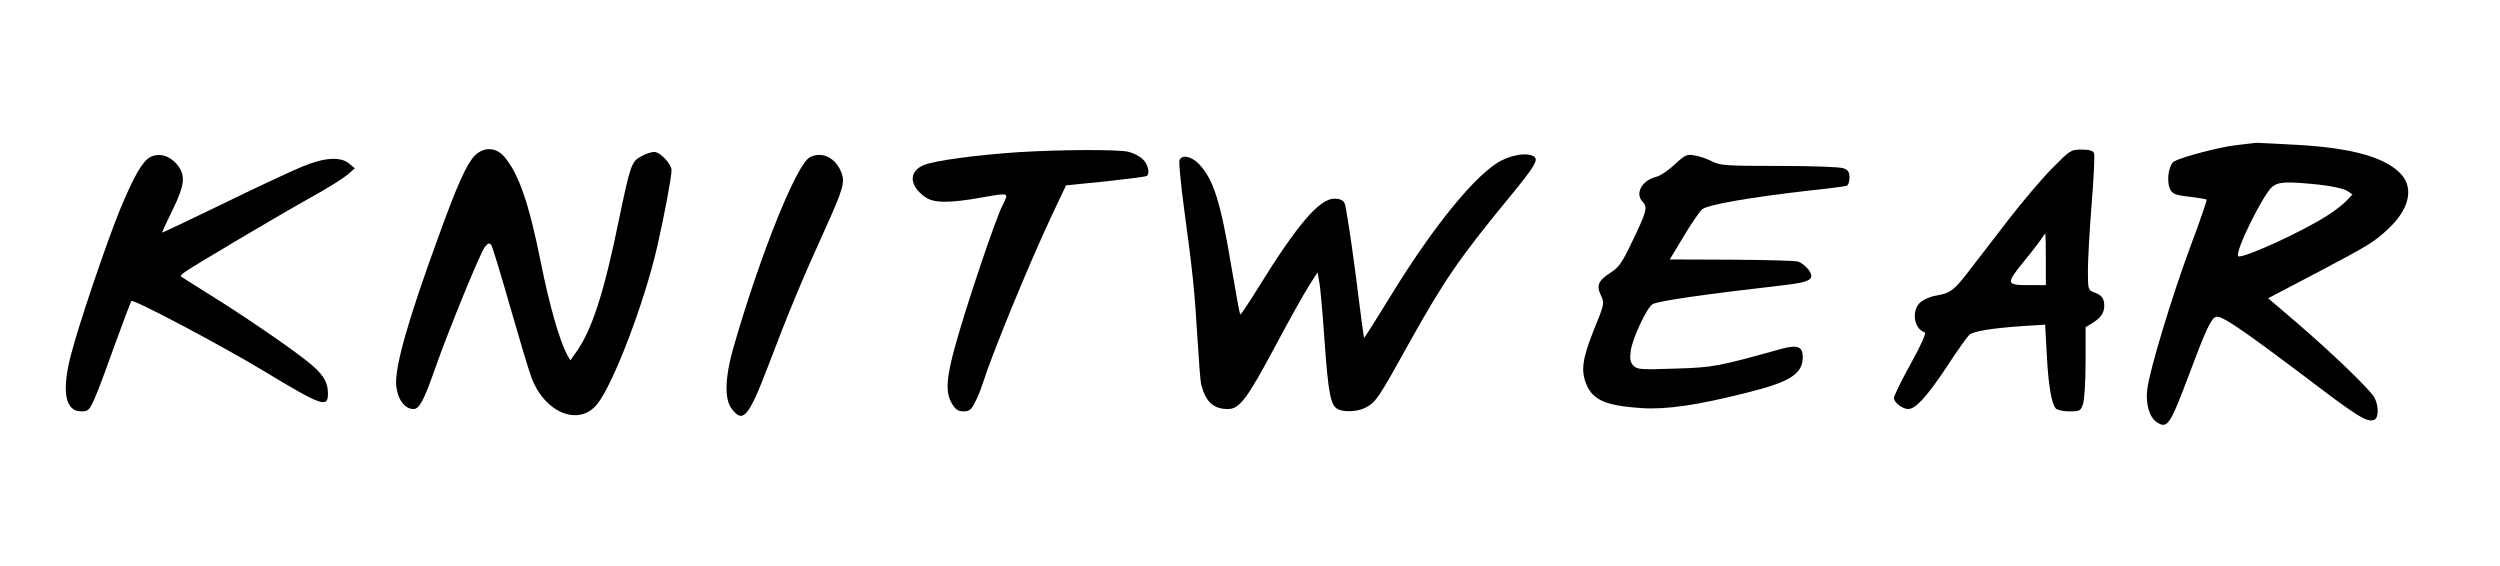
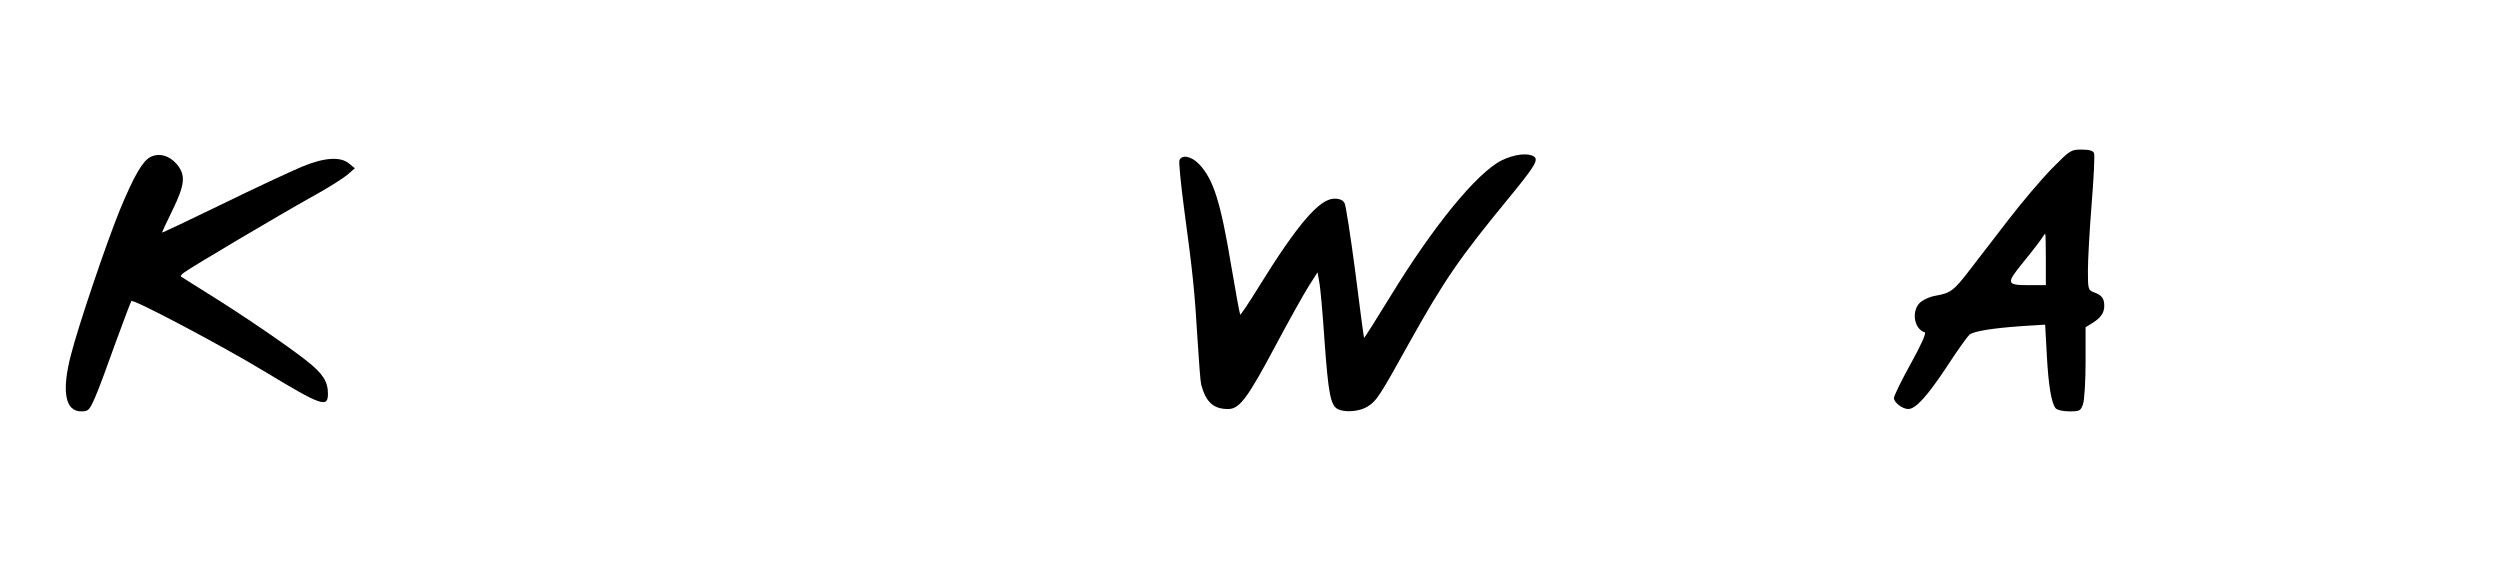
<svg xmlns="http://www.w3.org/2000/svg" version="1.0" width="800pt" height="181pt" viewBox="0 0 1067 242" preserveAspectRatio="xMidYMid meet">
  <g transform="translate(0,242) scale(0.1,-0.1)" fill="#000000" stroke="none">
-     <path d="M9555 1799 c-67 -7 -228 -49 -265 -69 -23 -12 -34 -77 -21 -113 11 -28 21 -32 105 -41 27 -4 51 -8 54 -10 2 -2 -28 -90 -67 -194 -80 -214 -178 -538 -187 -617 -8 -63 9 -120 40 -141 47 -30 56 -16 142 212 67 180 91 231 111 238 22 9 103 -46 382 -256 230 -175 265 -196 296 -184 19 7 20 58 1 95 -18 33 -178 188 -339 326 l-116 99 206 108 c228 120 249 133 311 192 84 79 106 166 56 226 -63 74 -205 116 -444 130 -91 5 -172 9 -180 9 -8 -1 -46 -5 -85 -10z m354 -169 c54 -6 105 -17 119 -26 l24 -16 -24 -25 c-12 -14 -49 -43 -82 -64 -105 -69 -369 -189 -383 -175 -16 16 107 266 146 297 27 22 62 23 200 9z" />
-     <path d="M2017 1753 c-35 -38 -74 -124 -155 -348 -130 -356 -186 -554 -180 -633 5 -59 36 -102 74 -102 25 0 44 35 93 175 60 170 194 496 212 518 15 18 20 19 28 8 5 -7 41 -125 80 -262 39 -136 80 -273 92 -305 57 -151 203 -210 281 -113 69 85 204 440 257 675 31 135 61 297 61 326 0 26 -49 78 -74 78 -12 0 -37 -8 -56 -19 -41 -22 -46 -35 -96 -276 -64 -312 -115 -469 -185 -566 l-22 -31 -15 27 c-33 64 -75 211 -112 396 -50 249 -93 374 -155 448 -36 42 -89 44 -128 4z" />
-     <path d="M4345 1769 c-181 -12 -358 -36 -405 -55 -66 -27 -64 -88 5 -137 36 -26 103 -27 242 -2 121 21 117 22 89 -34 -30 -59 -151 -417 -200 -593 -41 -145 -45 -208 -16 -255 15 -26 27 -33 50 -33 24 0 33 7 48 38 11 20 25 55 32 77 42 133 203 525 303 736 l55 116 169 17 c92 10 171 20 176 23 15 9 6 51 -17 72 -13 13 -41 27 -63 32 -46 10 -289 9 -468 -2z" />
    <path d="M8765 1698 c-45 -46 -128 -144 -185 -218 -57 -74 -133 -172 -168 -218 -66 -86 -80 -96 -143 -107 -21 -3 -49 -15 -63 -26 -42 -33 -33 -115 16 -131 7 -3 -15 -53 -60 -134 -40 -72 -72 -138 -72 -147 0 -19 37 -47 61 -47 32 0 80 53 164 179 45 70 90 132 98 139 18 15 98 28 228 37 l96 6 7 -128 c7 -134 20 -208 38 -230 6 -7 31 -13 58 -13 45 0 49 2 59 31 6 18 11 98 11 180 l0 149 28 17 c38 24 51 44 52 73 0 33 -10 47 -43 59 -26 10 -27 12 -27 93 0 46 7 174 16 286 9 111 14 209 10 217 -4 10 -20 15 -53 15 -46 0 -49 -2 -128 -82z m-25 -388 l0 -110 -67 0 c-104 0 -105 5 -29 99 37 45 72 91 79 102 6 10 13 19 14 19 2 0 3 -49 3 -110z" />
    <path d="M630 1748 c-34 -18 -71 -83 -131 -228 -58 -143 -177 -494 -209 -620 -40 -155 -24 -240 44 -240 31 0 35 4 59 58 14 31 53 136 87 232 35 96 66 178 69 182 8 10 391 -193 571 -302 243 -147 270 -156 270 -95 0 53 -22 87 -92 142 -81 64 -282 201 -423 288 -60 38 -112 70 -114 72 -3 2 4 10 15 18 29 22 404 244 542 321 68 37 137 81 155 96 l32 28 -24 20 c-37 31 -106 27 -204 -14 -45 -19 -198 -90 -339 -159 -142 -69 -258 -124 -258 -122 0 2 20 45 45 96 54 111 57 150 18 197 -32 37 -76 49 -113 30z" />
-     <path d="M3453 1748 c-57 -27 -214 -418 -329 -818 -35 -122 -38 -216 -8 -257 50 -67 73 -40 159 185 84 222 147 373 240 577 81 179 89 207 70 251 -25 60 -81 87 -132 62z" />
    <path d="M6412 1734 c-106 -53 -292 -280 -477 -583 -60 -98 -111 -178 -112 -177 -1 1 -18 126 -37 279 -20 153 -41 287 -46 297 -7 14 -21 20 -44 20 -64 0 -158 -110 -324 -378 -41 -67 -77 -120 -79 -118 -2 2 -19 95 -38 207 -46 276 -76 371 -138 437 -33 34 -74 42 -84 16 -3 -8 6 -102 20 -207 37 -274 45 -350 57 -552 6 -99 13 -189 16 -200 20 -75 52 -105 115 -105 49 0 82 44 201 267 59 111 124 227 145 260 l37 58 7 -40 c5 -22 15 -137 23 -255 16 -224 26 -274 56 -290 30 -16 93 -11 127 10 38 23 52 43 178 271 150 269 216 365 425 619 115 140 131 167 109 181 -26 16 -84 9 -137 -17z" />
-     <path d="M7153 1717 c-27 -25 -62 -49 -78 -53 -64 -15 -95 -73 -59 -109 21 -21 15 -43 -47 -171 -41 -86 -56 -108 -89 -129 -55 -35 -64 -56 -44 -98 16 -34 16 -36 -30 -149 -49 -122 -56 -174 -32 -232 28 -68 84 -92 236 -102 105 -7 238 12 451 66 185 46 239 80 239 153 0 45 -24 53 -93 34 -270 -75 -288 -79 -452 -84 -146 -5 -163 -4 -179 12 -14 15 -17 28 -12 64 7 54 70 187 94 200 27 14 222 42 562 81 114 13 134 26 104 67 -12 15 -32 31 -45 34 -13 4 -142 7 -286 8 l-262 1 59 98 c32 54 68 106 79 116 22 20 206 52 461 81 80 8 151 18 158 20 6 2 12 18 12 35 0 24 -6 33 -26 40 -14 6 -137 10 -274 10 -227 0 -253 2 -287 19 -21 11 -55 23 -75 26 -34 6 -41 3 -85 -38z" />
  </g>
</svg>